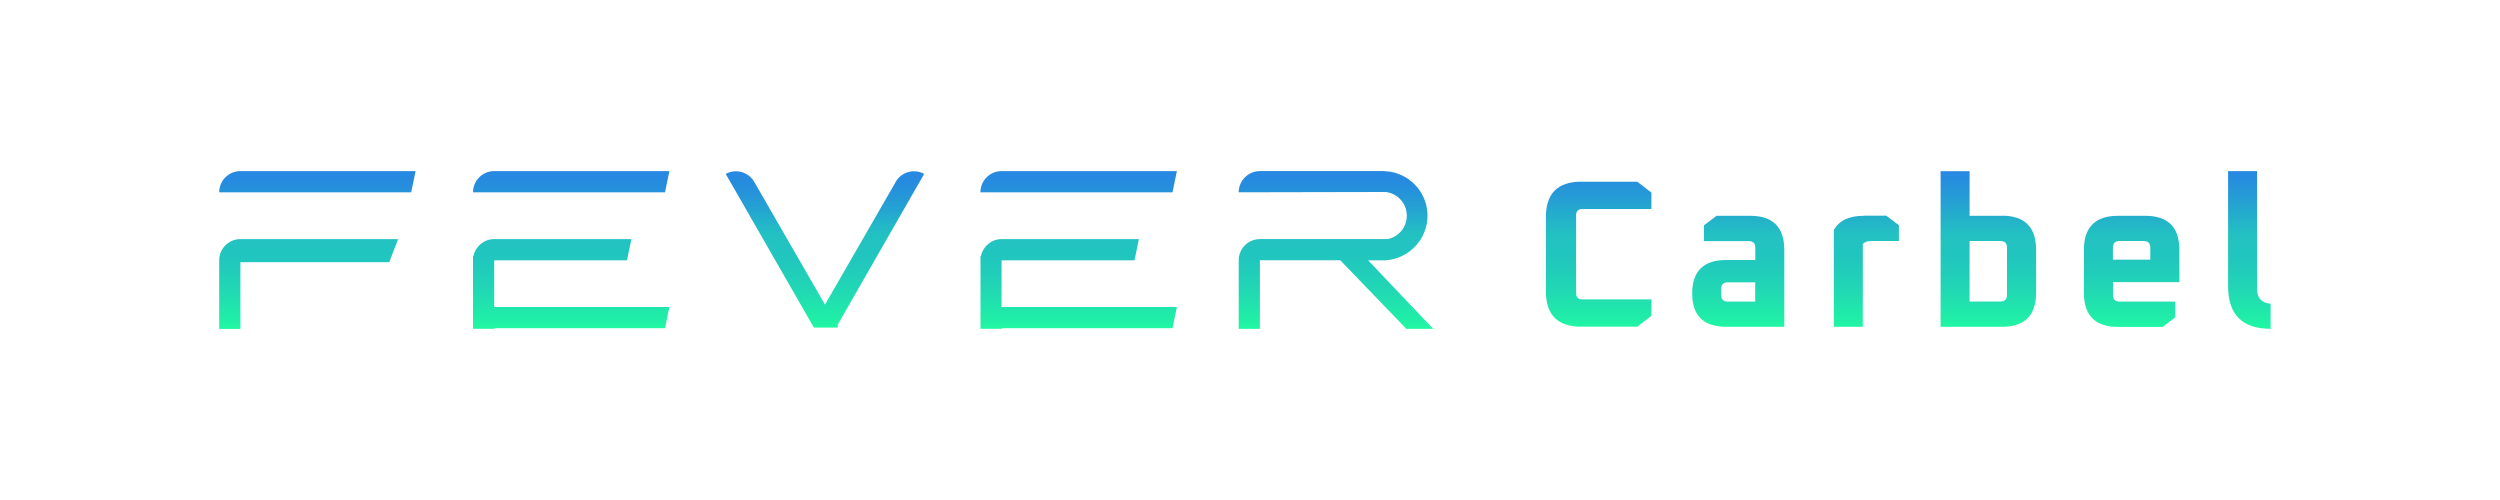
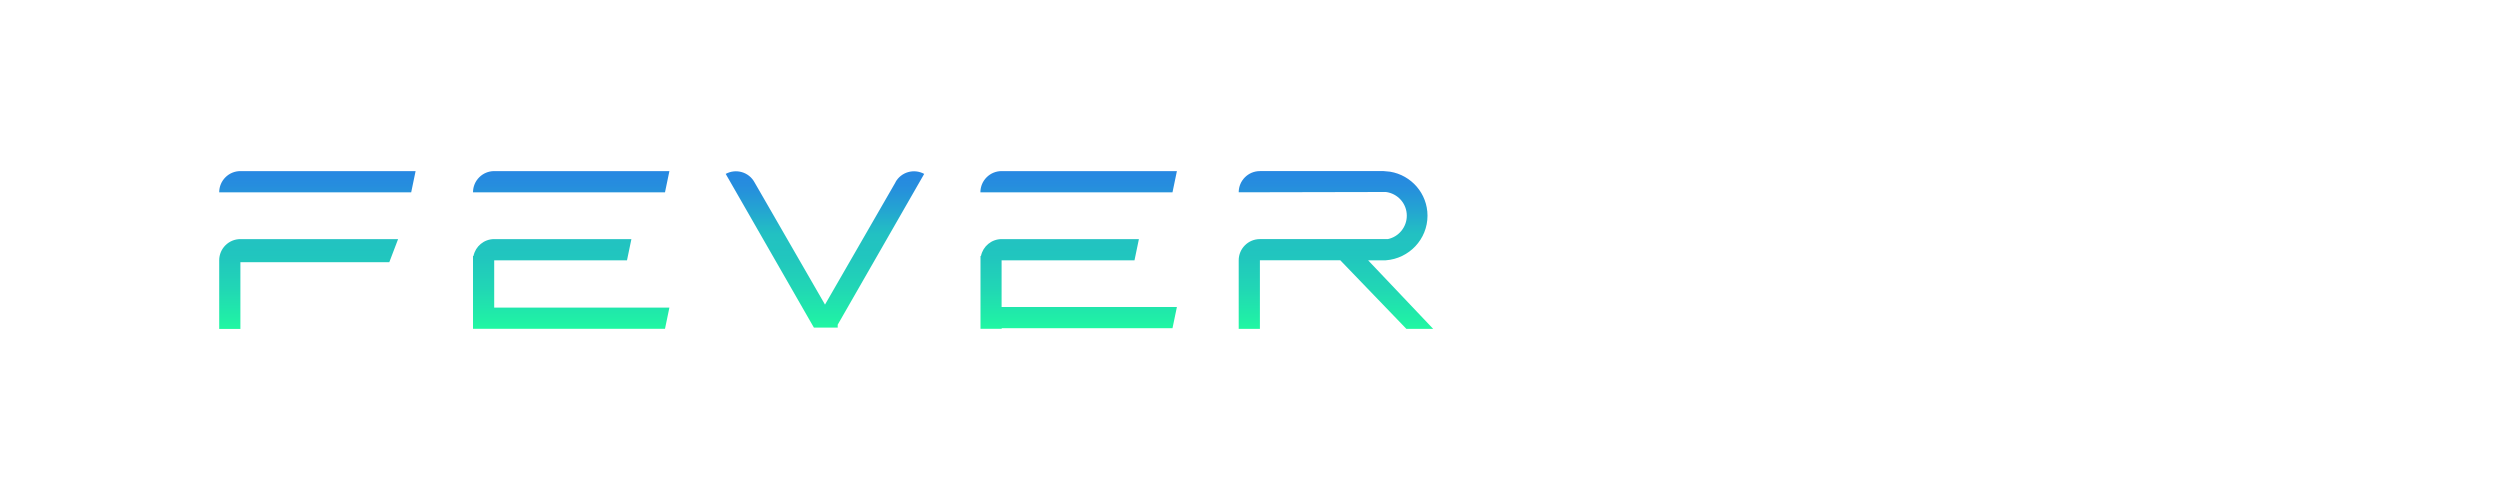
<svg xmlns="http://www.w3.org/2000/svg" id="Layer_1" data-name="Layer 1" viewBox="0 0 250 50">
  <defs>
    <style>
      .cls-1 {
        fill: url(#Gradiente_sem_nome_69);
      }

      .cls-2 {
        fill: url(#Gradiente_sem_nome_67);
      }
    </style>
    <linearGradient id="Gradiente_sem_nome_67" data-name="Gradiente sem nome 67" x1="82.62" y1="17.11" x2="82.62" y2="32.89" gradientUnits="userSpaceOnUse">
      <stop offset="0" stop-color="#2787e2" />
      <stop offset=".1" stop-color="#268edd" />
      <stop offset=".24" stop-color="#24a3d2" />
      <stop offset=".4" stop-color="#22c1c2" />
      <stop offset=".55" stop-color="#21c6be" />
      <stop offset=".74" stop-color="#21d6b5" />
      <stop offset=".95" stop-color="#20f0a6" />
      <stop offset="1" stop-color="#20f8a2" />
    </linearGradient>
    <linearGradient id="Gradiente_sem_nome_69" data-name="Gradiente sem nome 69" x1="190.83" y1="17.12" x2="190.83" y2="32.88" gradientUnits="userSpaceOnUse">
      <stop offset="0" stop-color="#2787e2" />
      <stop offset=".17" stop-color="#259dd5" />
      <stop offset=".4" stop-color="#22c1c2" />
      <stop offset=".55" stop-color="#21c6be" />
      <stop offset=".74" stop-color="#21d6b5" />
      <stop offset=".95" stop-color="#20f0a6" />
      <stop offset="1" stop-color="#20f8a2" />
    </linearGradient>
  </defs>
-   <path class="cls-2" d="m21.92,19.23h19.2l.44-2.12h-17.52c-1.17,0-2.12.95-2.12,2.12Zm25.38,0h19.2l.44-2.12h-17.52c-1.17,0-2.12.95-2.12,2.12Zm-25.38,6.8v6.86h2.12v-6.67h14.89l.88-2.31h-15.77c-1.17,0-2.12.95-2.12,2.12Zm27.5,0h13.28l.44-2.12h-13.72c-1.02,0-1.87.72-2.07,1.68h-.05v7.29h2.12v-.06h17.08l.44-2.12h-17.52v-4.68Zm48.63-6.8h19.2l.44-2.12h-17.53c-1.17,0-2.12.95-2.12,2.12Zm2.12,6.8h13.28l.44-2.12h-13.72c-1.02,0-1.87.72-2.07,1.68h-.05v7.29h2.12v-.06h17.08l.44-2.12h-17.53v-4.68Zm-10.62-7.8l-7.05,12.23-7.05-12.23c-.56-1.03-1.85-1.4-2.88-.84l8.82,15.37h2.38v-.29l8.65-15.08c-1.03-.56-2.32-.19-2.88.84Zm47.26,7.8h1.77c2.33-.17,4.17-2.1,4.17-4.46,0-2.22-1.62-4.05-3.74-4.4l-.64-.06s-.05,0-.08,0c-.03,0-.06,0-.09,0h-12.21c-1.17,0-2.12.95-2.12,2.12l14.72-.03c1.18.15,2.09,1.15,2.09,2.37,0,1.15-.82,2.12-1.9,2.34h-12.79c-1.17,0-2.12.95-2.12,2.12v6.86h2.12v-6.86h8.04l6.61,6.86h2.68l-6.51-6.86Z" />
-   <path class="cls-1" d="m158.12,18.17c-2.35,0-3.53,1.18-3.53,3.53v7.44c0,2.35,1.18,3.53,3.53,3.53h5.61l1.41-1.09v-1.64h-6.9c-.42,0-.63-.21-.63-.63v-7.78c0-.42.21-.63.63-.63h6.9v-1.64l-1.41-1.09h-5.61Zm16.9,3.41h-3.36l-1.26.95v1.58h4.46c.45,0,.67.22.67.67v1.22h-2.9c-2.27,0-3.41,1.11-3.41,3.34s1.14,3.34,3.41,3.34h5.8v-7.69c0-2.27-1.14-3.41-3.41-3.41Zm.5,8.58h-2.73c-.45,0-.67-.22-.67-.67v-.59c0-.45.22-.67.67-.67h2.73v1.93Zm10.85-8.58c-1.47,0-2.47.48-2.99,1.43v9.67h2.9v-8.26c.15-.21.44-.32.86-.32h2.75v-1.58l-1.26-.95h-2.27Zm13.83,0h-3.24v-4.46h-2.9v15.56h6.14c2.27,0,3.41-1.14,3.41-3.41v-4.29c0-2.27-1.14-3.41-3.41-3.41Zm.5,7.9c0,.45-.22.67-.67.67h-3.07v-6.05h3.07c.45,0,.67.22.67.67v4.71Zm13.83-7.9h-2.73c-2.27,0-3.41,1.14-3.41,3.41v4.29c0,2.27,1.14,3.41,3.41,3.41h4.46l1.26-.95v-1.58h-5.55c-.45,0-.67-.22-.67-.67v-1.28h6.64v-3.22c0-2.27-1.14-3.41-3.41-3.41Zm.5,4.39h-3.74v-1.2c0-.45.22-.67.67-.67h2.4c.45,0,.67.22.67.67v1.2Zm10.68,2.96v-11.82h-2.9v11.52c0,2.83,1.42,4.25,4.25,4.25v-2.5c-.9-.1-1.35-.58-1.35-1.45Z" />
+   <path class="cls-2" d="m21.92,19.23h19.2l.44-2.12h-17.52c-1.17,0-2.12.95-2.12,2.12Zm25.38,0h19.2l.44-2.12h-17.52c-1.17,0-2.12.95-2.12,2.12Zm-25.38,6.8v6.86h2.12v-6.67h14.89l.88-2.31h-15.77c-1.17,0-2.12.95-2.12,2.12Zm27.5,0h13.28l.44-2.12h-13.72c-1.02,0-1.87.72-2.07,1.68h-.05v7.29h2.12h17.08l.44-2.12h-17.52v-4.68Zm48.63-6.8h19.2l.44-2.12h-17.53c-1.17,0-2.12.95-2.12,2.12Zm2.12,6.8h13.28l.44-2.12h-13.72c-1.02,0-1.87.72-2.07,1.68h-.05v7.29h2.12v-.06h17.08l.44-2.12h-17.53v-4.68Zm-10.62-7.8l-7.05,12.23-7.05-12.23c-.56-1.03-1.85-1.4-2.88-.84l8.82,15.37h2.38v-.29l8.65-15.08c-1.03-.56-2.32-.19-2.88.84Zm47.26,7.8h1.77c2.33-.17,4.17-2.1,4.17-4.46,0-2.22-1.62-4.05-3.74-4.4l-.64-.06s-.05,0-.08,0c-.03,0-.06,0-.09,0h-12.21c-1.17,0-2.12.95-2.12,2.12l14.72-.03c1.18.15,2.09,1.15,2.09,2.37,0,1.15-.82,2.12-1.9,2.34h-12.79c-1.17,0-2.12.95-2.12,2.12v6.86h2.12v-6.86h8.04l6.61,6.86h2.68l-6.51-6.86Z" />
</svg>